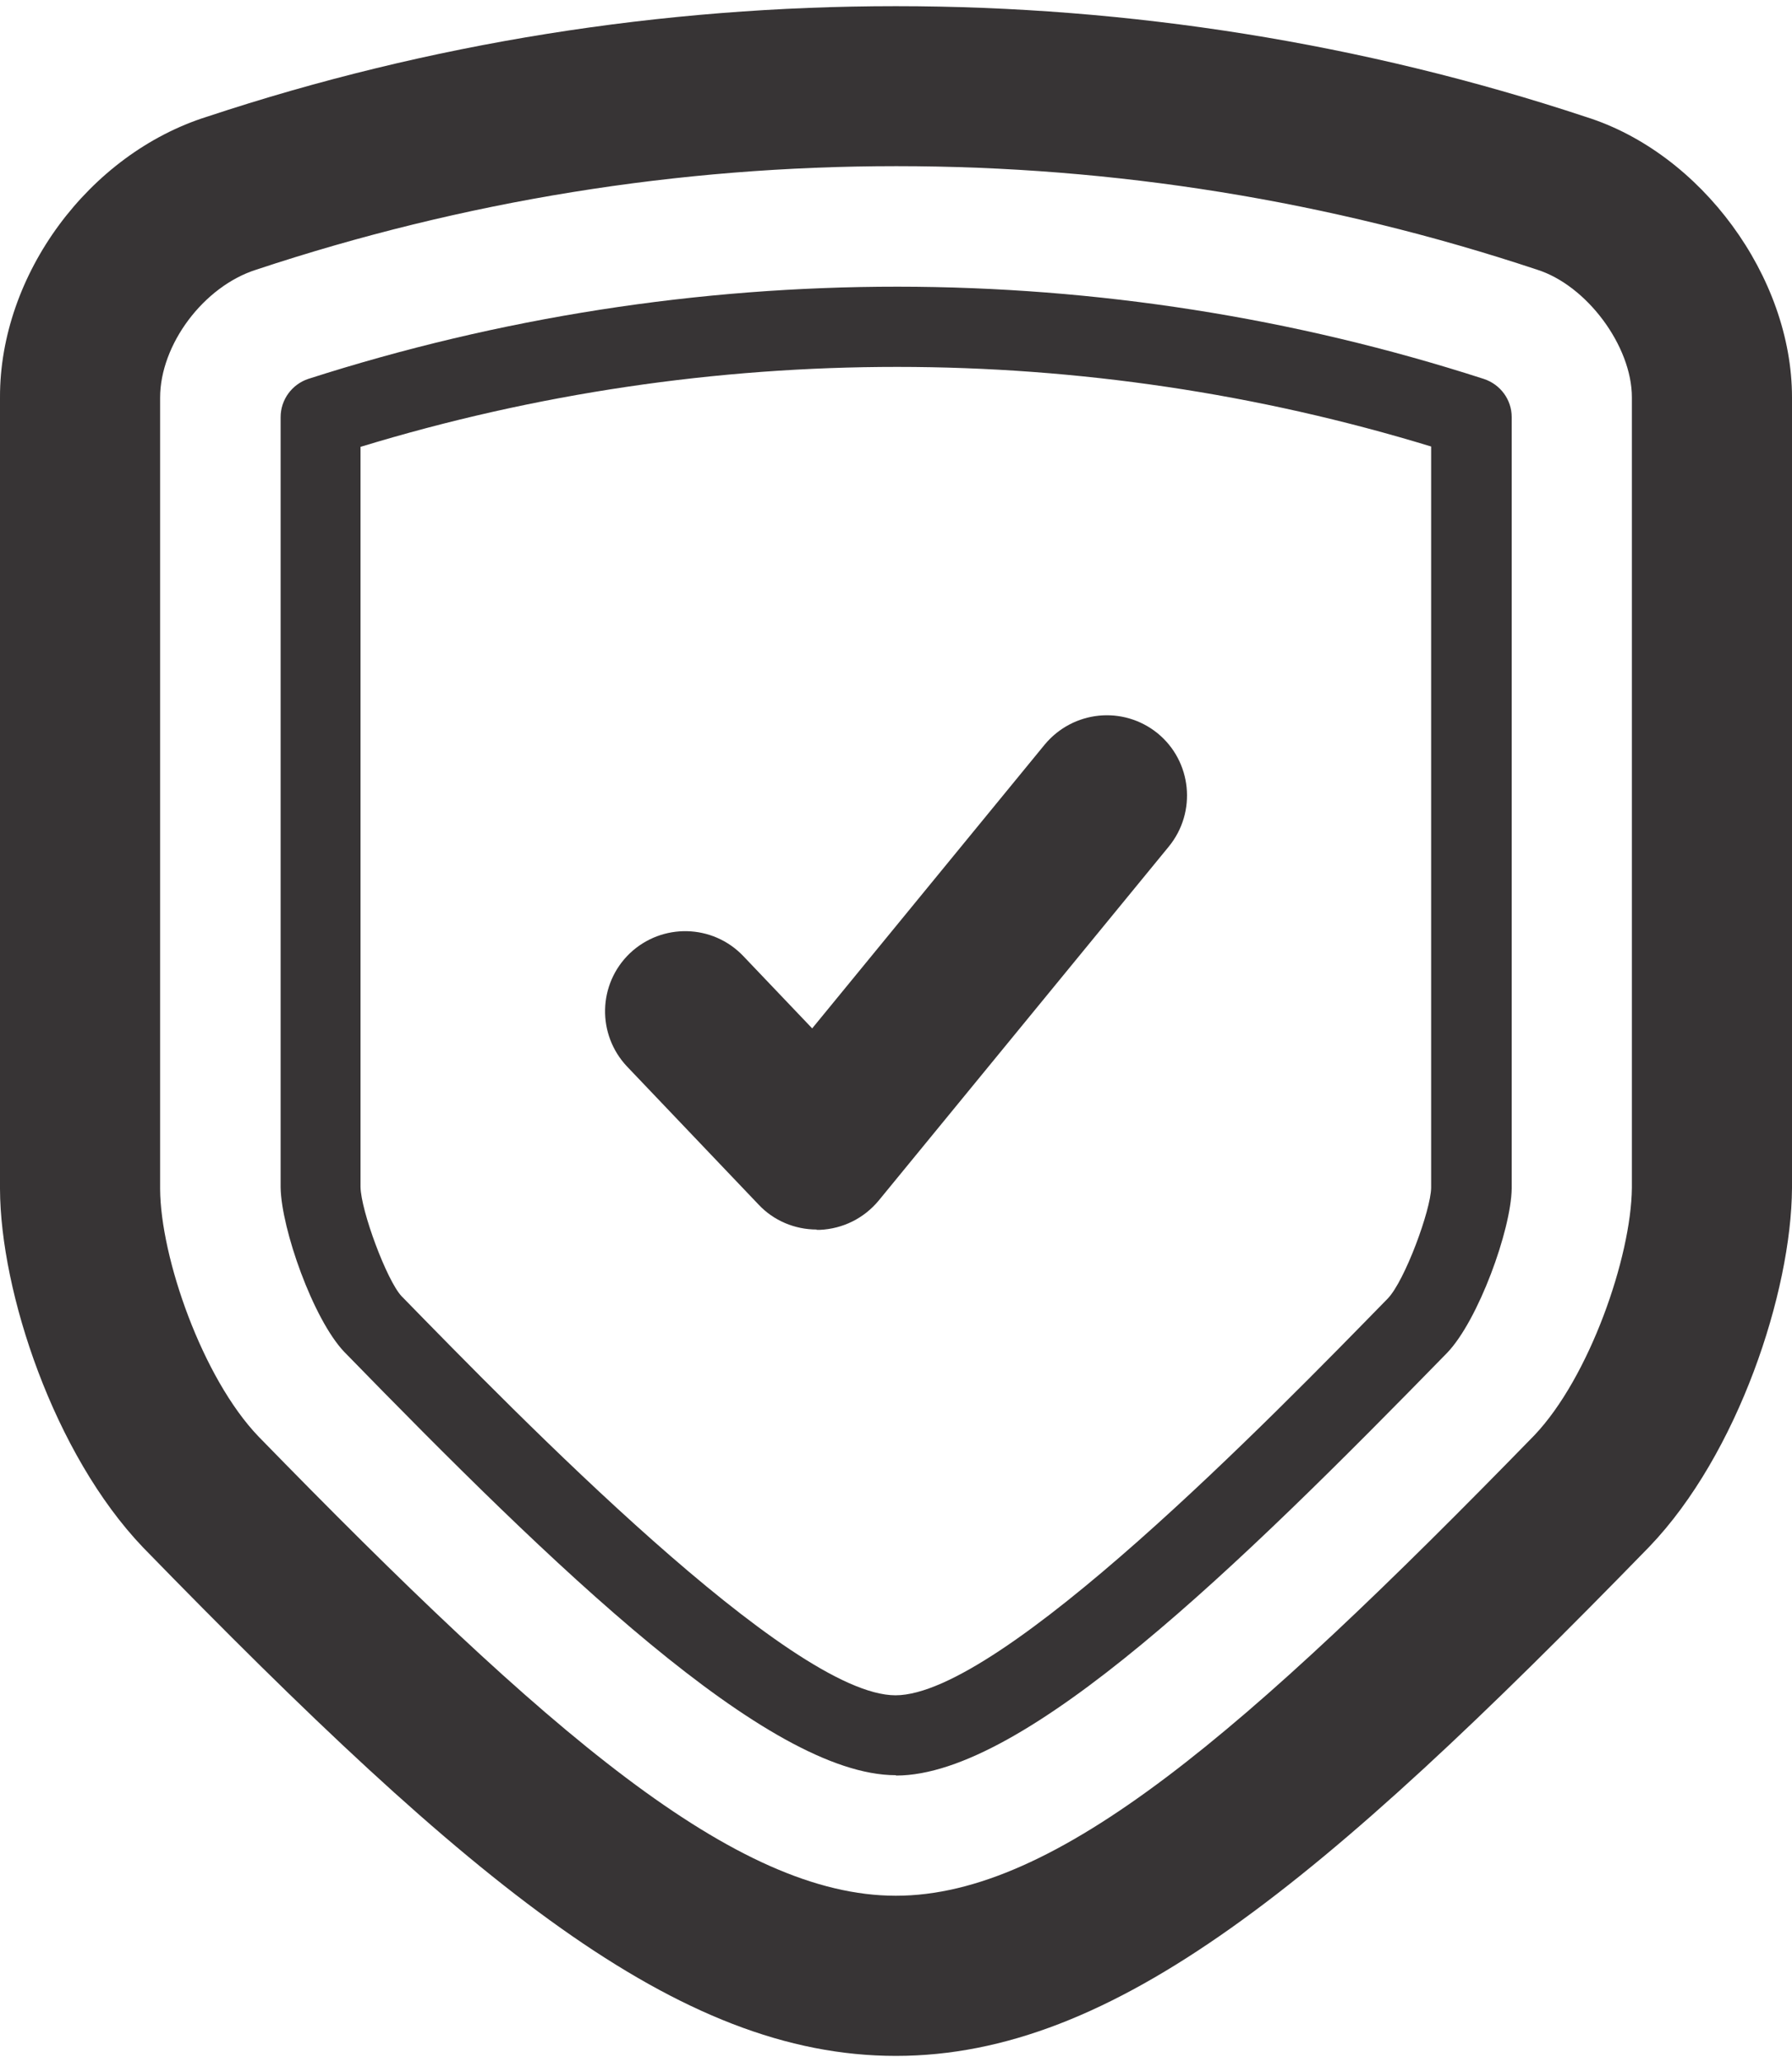
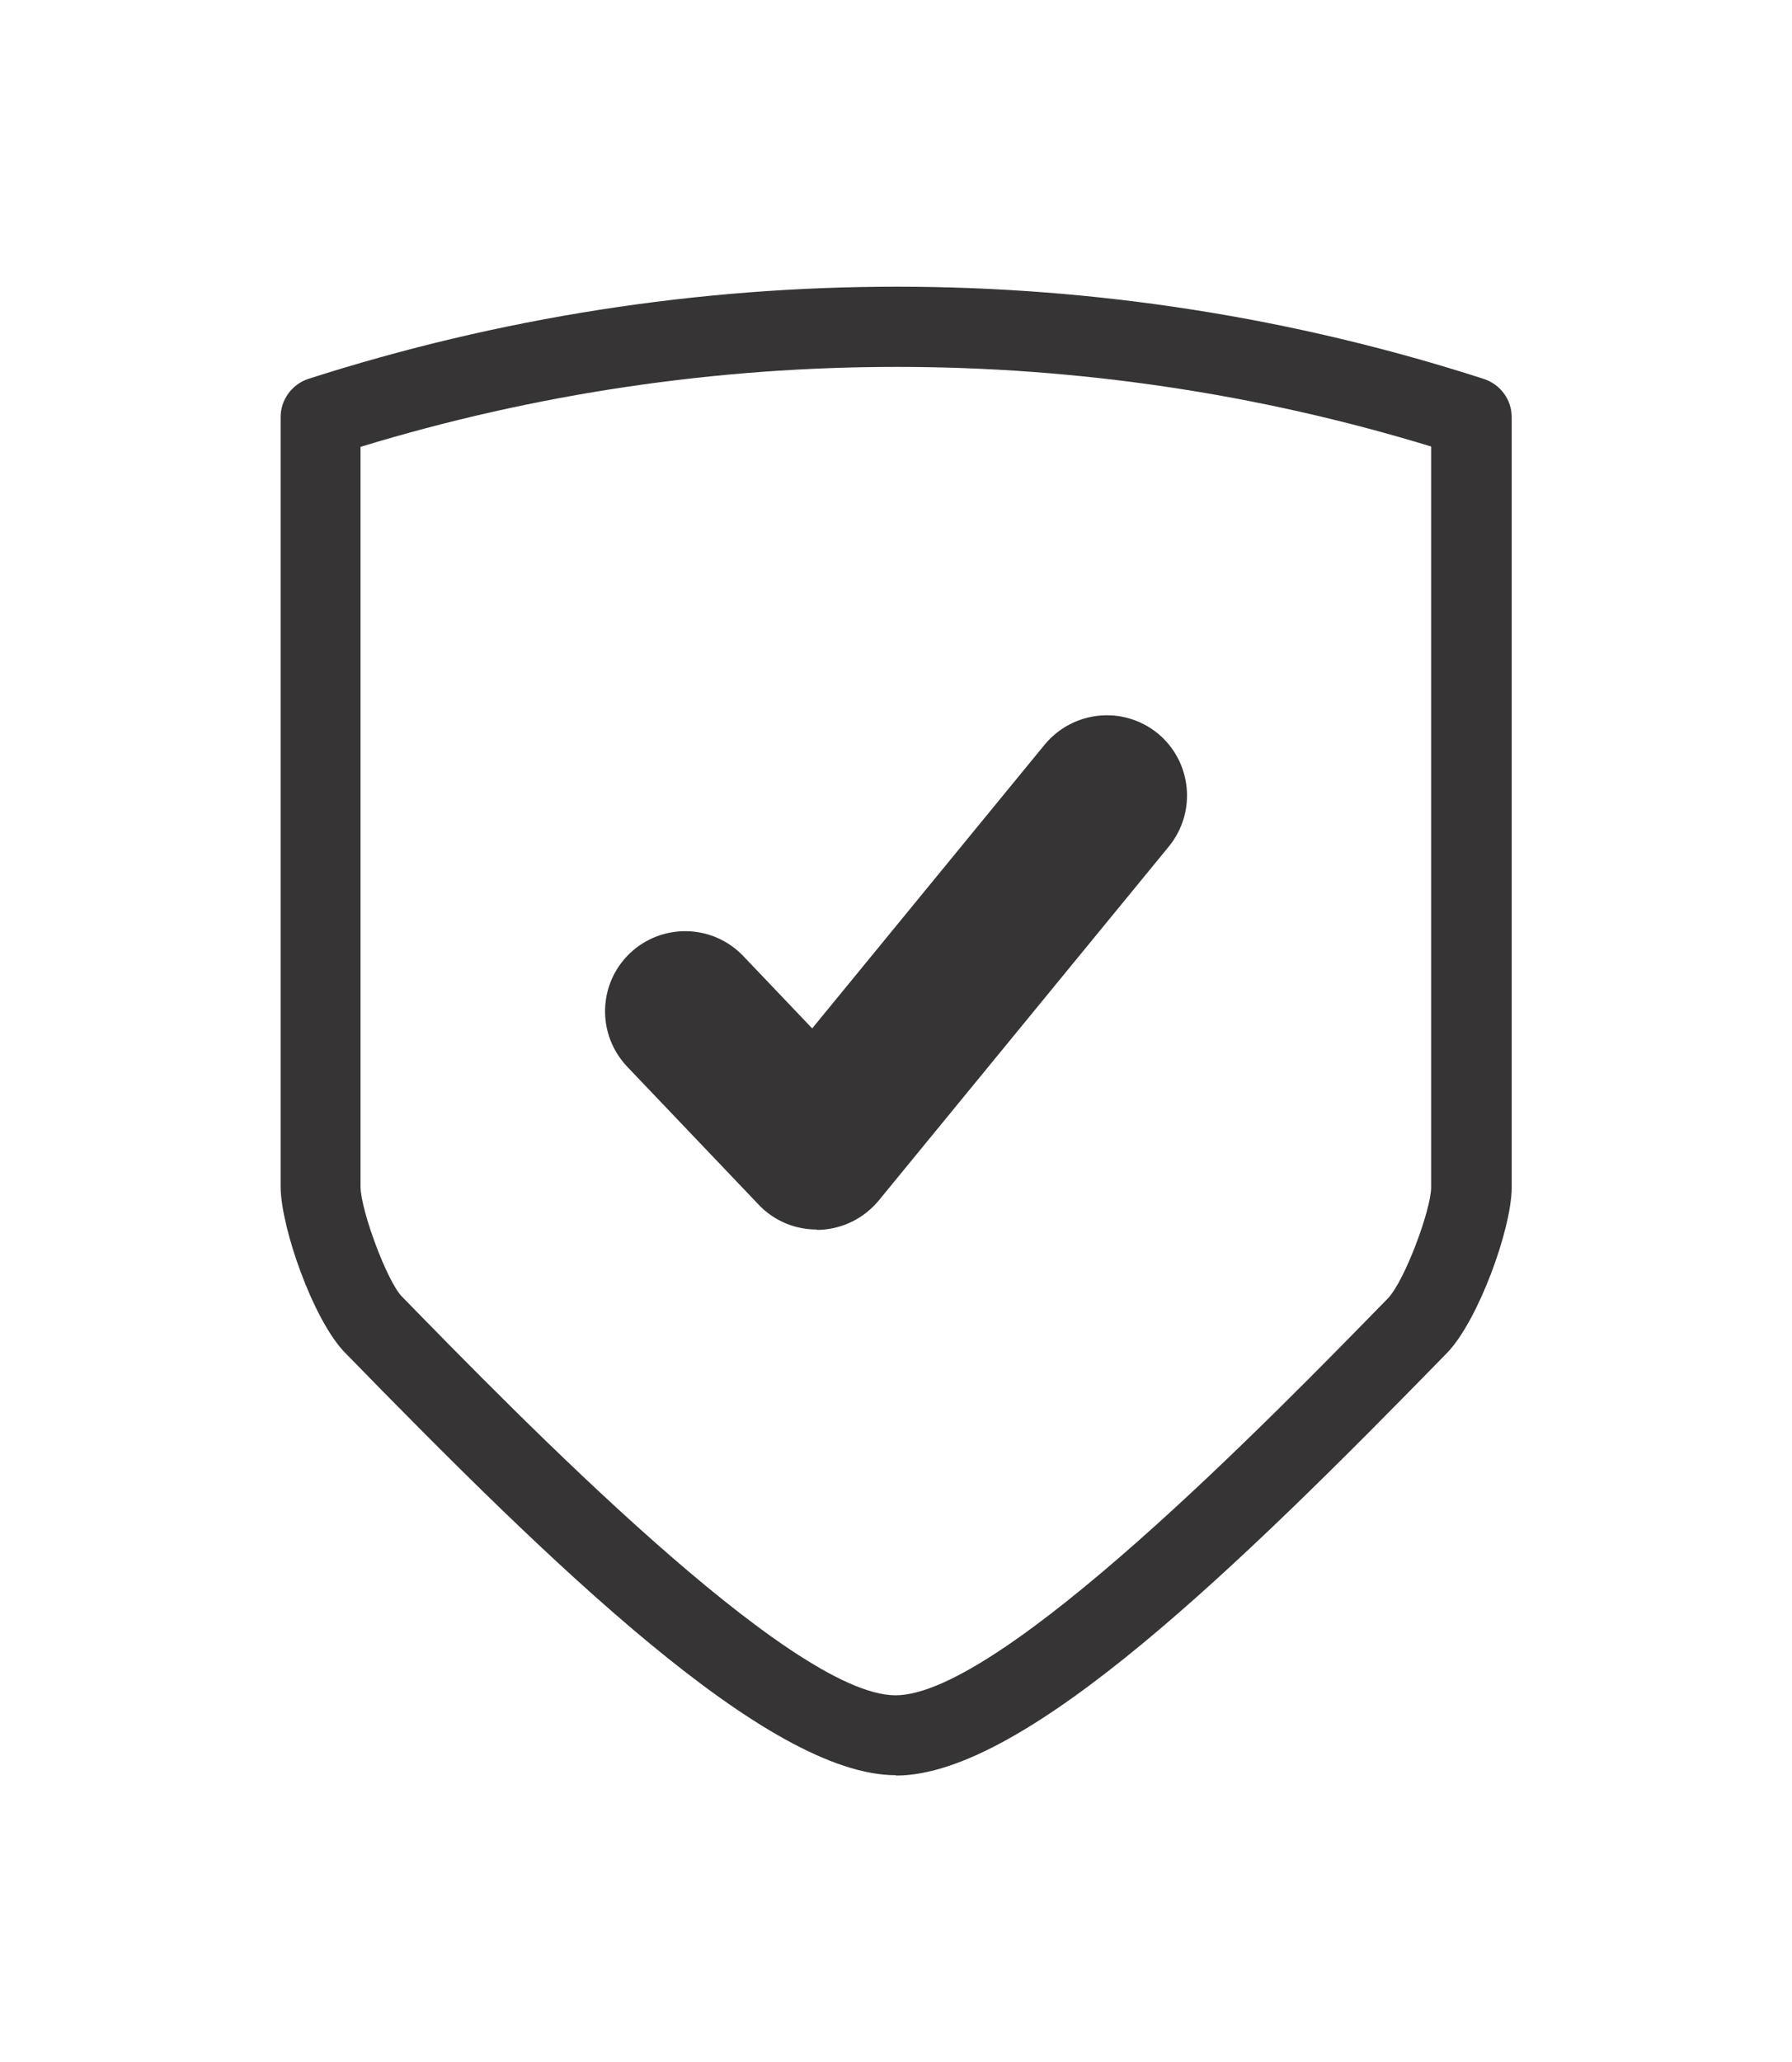
<svg xmlns="http://www.w3.org/2000/svg" xml:space="preserve" width="93px" height="107px" version="1.1" style="shape-rendering:geometricPrecision; text-rendering:geometricPrecision; image-rendering:optimizeQuality; fill-rule:evenodd; clip-rule:evenodd" viewBox="0 0 5249 6002">
  <defs>
    <style type="text/css"> .fil0 {fill:#373435;fill-rule:nonzero} </style>
  </defs>
  <g id="Layer_x0020_1">
    <g id="_808433680">
      <g>
-         <path class="fil0" d="M2624 6002c-638,0 -1243,-501 -2205,-1489 -261,-273 -418,-748 -419,-1050l0 -2318c-1,-359 260,-713 607,-822 1300,-431 2732,-432 4039,1 337,106 603,468 603,821l0 2316c-2,304 -158,779 -418,1050 -963,989 -1568,1491 -2207,1491zm1 -5534l0 0c-638,0 -1268,102 -1874,303 -155,49 -282,220 -282,375l0 2317c1,201 124,554 288,725 850,872 1399,1345 1867,1345 469,0 1018,-474 1870,-1348 161,-169 284,-522 286,-725l0 -2315c0,-150 -132,-328 -278,-374 -608,-202 -1239,-303 -1876,-303z" />
-       </g>
+         </g>
      <g>
        <path class="fil0" d="M2624 5180c-376,0 -1005,-613 -1616,-1240 -91,-96 -184,-360 -186,-481l0 -2256c0,-51 33,-96 81,-112 1124,-361 2331,-359 3443,0 49,16 82,61 82,112l0 2259c-2,122 -98,386 -189,481 -613,628 -1238,1238 -1614,1238zm-1568 -3891l0 0 0 2168c1,70 77,274 120,320 341,349 1139,1169 1447,1169 309,0 1103,-815 1442,-1162 50,-52 126,-259 127,-324l0 -2171c-1015,-310 -2110,-312 -3136,1z" />
      </g>
      <g>
        <path class="fil0" d="M2392 3582c-64,0 -126,-26 -170,-73l-385 -404c-89,-94 -86,-242 8,-332 94,-89 242,-86 332,8l202 212 681 -831c83,-100 230,-115 331,-33 100,82 115,230 33,331l-850 1037c-43,52 -105,83 -173,86 -3,0 -5,0 -9,0z" />
      </g>
    </g>
  </g>
</svg>